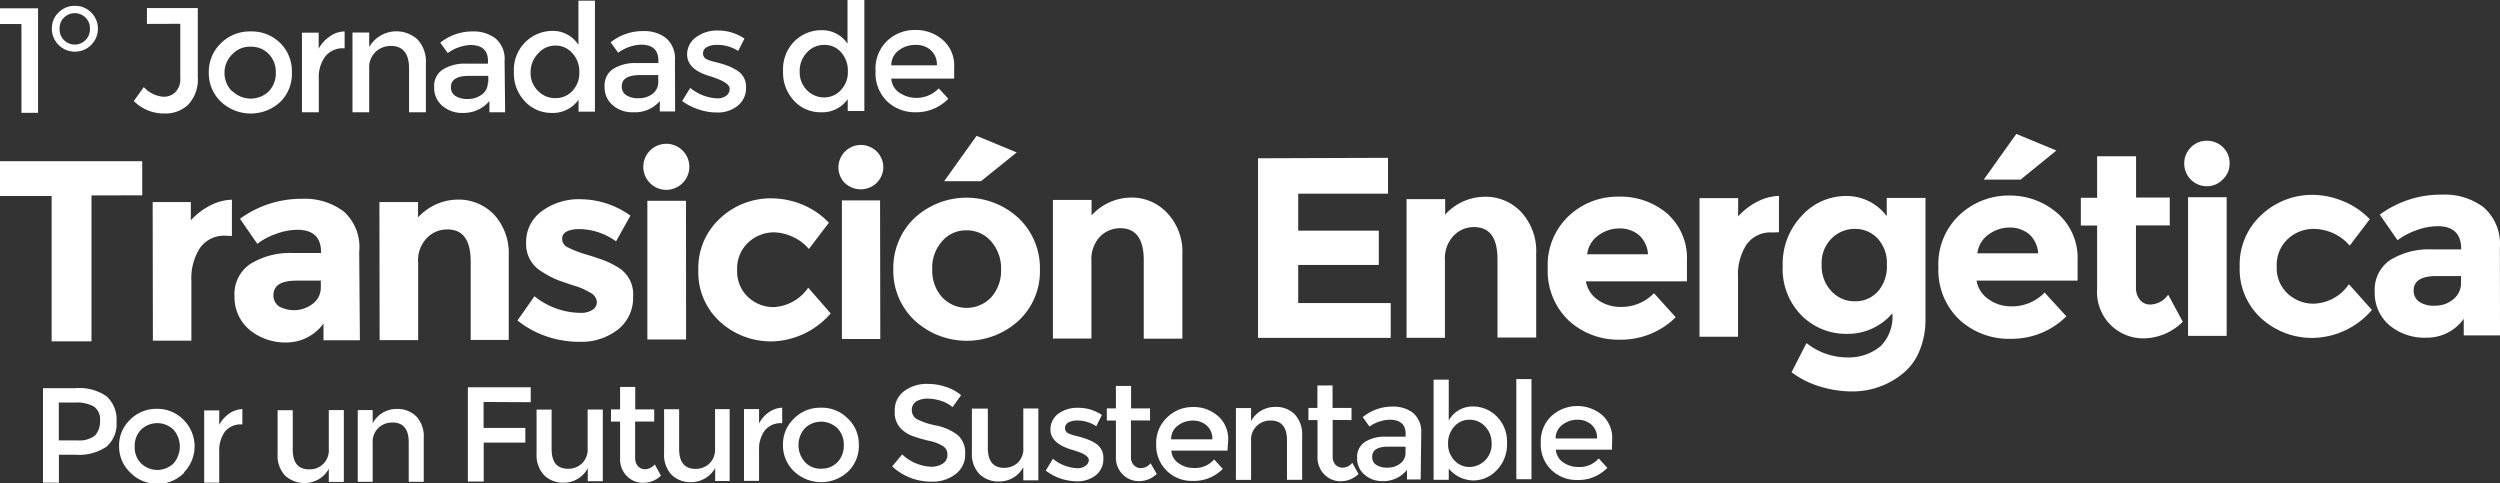
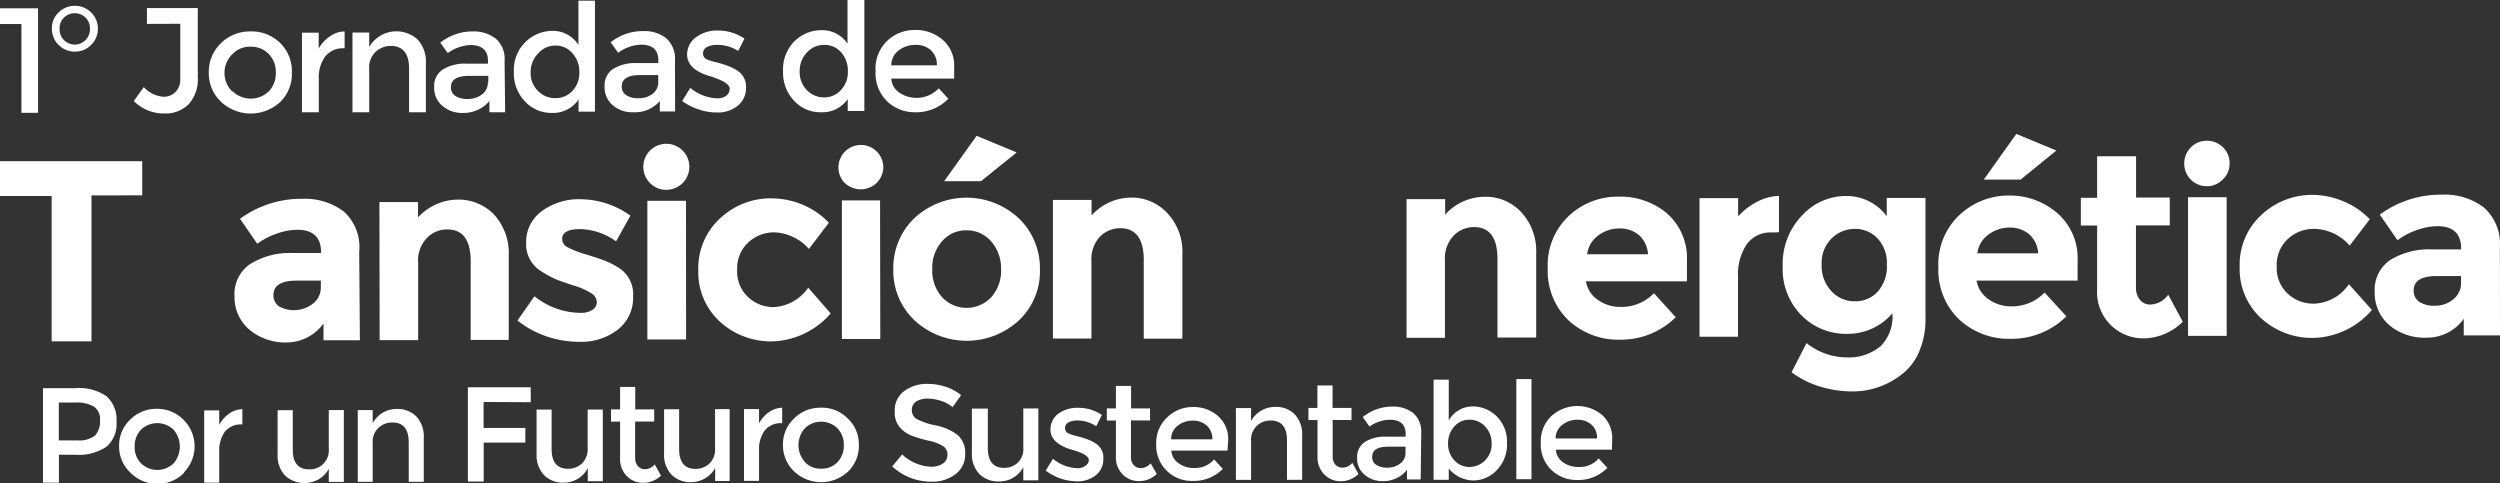
<svg xmlns="http://www.w3.org/2000/svg" viewBox="0 0 222.71 43.06">
  <rect x="0" y="0" width="222.71" height="43.06" fill="#333333" stroke="none" />
  <defs>
    <style>.cls-1{fill:#fff;}</style>
  </defs>
  <g id="Capa_2" data-name="Capa 2">
    <g id="Capa_1-2" data-name="Capa 1">
      <path class="cls-1" d="M0,.74H3.39l0,9.31H1.91V2.14H0Z" />
      <path class="cls-1" d="M5.21,1.12A2,2,0,0,1,6.66.52a2,2,0,0,1,1.46.59,2,2,0,0,1,.6,1.45A2,2,0,0,1,8.12,4a2,2,0,0,1-1.45.6A2,2,0,0,1,5.22,4a2,2,0,0,1-.6-1.45A1.94,1.94,0,0,1,5.21,1.12Zm.1,1.45a1.32,1.32,0,0,0,.39,1,1.35,1.35,0,0,0,1.92,0,1.34,1.34,0,0,0,.39-1,1.32,1.32,0,0,0-.39-1,1.36,1.36,0,0,0-1.92,0A1.3,1.3,0,0,0,5.31,2.57Z" />
      <path class="cls-1" d="M13.09,2.13V.72h4.53V6.85a3.29,3.29,0,0,1-.82,2.44,2.91,2.91,0,0,1-2.12.82A3.78,3.78,0,0,1,11.92,9l.89-1.24a2.65,2.65,0,0,0,1.77.86,1.46,1.46,0,0,0,1.05-.42,1.62,1.62,0,0,0,.43-1.24V2.12Z" />
      <path class="cls-1" d="M25,9.05a3.87,3.87,0,0,1-5.33,0,3.49,3.49,0,0,1-1.07-2.59,3.52,3.52,0,0,1,1.06-2.59,3.66,3.66,0,0,1,2.66-1.07,3.62,3.62,0,0,1,2.67,1.06A3.51,3.51,0,0,1,26,6.46,3.48,3.48,0,0,1,25,9.05Zm-4.27-.91a2.32,2.32,0,0,0,3.21,0,2.29,2.29,0,0,0,.63-1.67,2.26,2.26,0,0,0-.64-1.67,2.15,2.15,0,0,0-1.6-.64,2.13,2.13,0,0,0-1.61.65A2.29,2.29,0,0,0,20,6.47,2.3,2.3,0,0,0,20.68,8.14Z" />
      <path class="cls-1" d="M30.62,4.3A2,2,0,0,0,29,5,3.06,3.06,0,0,0,28.4,7v3h-1.5V2.91h1.49V4.33a3.11,3.11,0,0,1,1-1.09,2.31,2.31,0,0,1,1.31-.44l0,1.5Z" />
      <path class="cls-1" d="M32.89,6.15V10H31.4V2.9h1.49V4.19a2.8,2.8,0,0,1,4.3-.68,2.88,2.88,0,0,1,.75,2.12V10h-1.5V6.09c0-1.31-.54-2-1.63-2a2,2,0,0,0-1.34.52A1.91,1.91,0,0,0,32.89,6.15Z" />
      <path class="cls-1" d="M45,10H43.6V9a3,3,0,0,1-2.36,1.06,2.68,2.68,0,0,1-1.83-.63,2.06,2.06,0,0,1-.73-1.67,1.73,1.73,0,0,1,.77-1.57,3.73,3.73,0,0,1,2.09-.52h1.93V5.42c0-.94-.53-1.41-1.58-1.41a3.7,3.7,0,0,0-2,.72l-.67-.93a4.61,4.61,0,0,1,2.93-1,3.19,3.19,0,0,1,2,.63,2.38,2.38,0,0,1,.8,2Zm-1.5-2.64v-.6H41.78c-1.08,0-1.61.34-1.61,1a.89.89,0,0,0,.4.79,2,2,0,0,0,1.11.27,2.07,2.07,0,0,0,1.25-.4A1.31,1.31,0,0,0,43.46,7.32Z" />
      <path class="cls-1" d="M46.78,9.05a3.6,3.6,0,0,1-1-2.66,3.46,3.46,0,0,1,3.46-3.64A2.7,2.7,0,0,1,51.53,4V.06H53l0,9.89H51.54V8.88a2.79,2.79,0,0,1-2.41,1.18A3.22,3.22,0,0,1,46.78,9.05Zm.49-2.61a2.2,2.2,0,0,0,.66,1.66,2.09,2.09,0,0,0,1.53.64A2,2,0,0,0,51,8.09a2.31,2.31,0,0,0,.61-1.66,2.41,2.41,0,0,0-.62-1.69,1.93,1.93,0,0,0-1.5-.68,2,2,0,0,0-1.53.68A2.38,2.38,0,0,0,47.27,6.44Z" />
      <path class="cls-1" d="M60.14,9.93H58.78V9A2.9,2.9,0,0,1,56.42,10a2.67,2.67,0,0,1-1.83-.62,2.08,2.08,0,0,1-.73-1.67,1.75,1.75,0,0,1,.76-1.57,3.71,3.71,0,0,1,2.1-.52h1.93V5.39c0-.95-.53-1.42-1.58-1.41a3.67,3.67,0,0,0-2,.72l-.67-.93a4.56,4.56,0,0,1,2.93-1,3.13,3.13,0,0,1,2,.62,2.42,2.42,0,0,1,.8,2Zm-1.5-2.64v-.6H57c-1.08,0-1.61.35-1.61,1a.88.88,0,0,0,.4.79,1.9,1.9,0,0,0,1.11.27,2,2,0,0,0,1.25-.4A1.3,1.3,0,0,0,58.64,7.29Z" />
      <path class="cls-1" d="M66.46,7.79a2,2,0,0,1-.73,1.62,2.79,2.79,0,0,1-1.87.61,4.9,4.9,0,0,1-1.61-.27A5.09,5.09,0,0,1,60.77,9l.72-1.17a4,4,0,0,0,2.4.93,1.27,1.27,0,0,0,.8-.23A.73.73,0,0,0,65,7.9c0-.35-.47-.67-1.41-1l-.16-.06c-1.48-.39-2.22-1.06-2.22-2A1.9,1.9,0,0,1,62,3.32a3.15,3.15,0,0,1,2-.6,4.17,4.17,0,0,1,2.32.72l-.56,1.1A3.37,3.37,0,0,0,63.83,4a1.8,1.8,0,0,0-.87.2.63.63,0,0,0-.33.58.54.54,0,0,0,.35.51,4,4,0,0,0,.67.22c.29.07.55.14.77.21s.44.15.65.24a4.64,4.64,0,0,1,.67.37A1.67,1.67,0,0,1,66.46,7.79Z" />
      <path class="cls-1" d="M70.76,9a3.64,3.64,0,0,1-1-2.67,3.51,3.51,0,0,1,1-2.64,3.39,3.39,0,0,1,2.44-1A2.71,2.71,0,0,1,75.5,3.89V0H77l0,9.89H75.52V8.83A2.76,2.76,0,0,1,73.1,10,3.15,3.15,0,0,1,70.76,9Zm.48-2.61a2.25,2.25,0,0,0,.66,1.66,2.15,2.15,0,0,0,1.53.63A2,2,0,0,0,74.93,8a2.29,2.29,0,0,0,.6-1.66,2.42,2.42,0,0,0-.61-1.69A1.92,1.92,0,0,0,73.41,4a2.05,2.05,0,0,0-1.53.68A2.36,2.36,0,0,0,71.24,6.39Z" />
      <path class="cls-1" d="M85,7H79.4a1.63,1.63,0,0,0,.71,1.25,2.74,2.74,0,0,0,3.52-.38l.85.93a4,4,0,0,1-3,1.2A3.56,3.56,0,0,1,79,9a3.49,3.49,0,0,1-1-2.67A3.42,3.42,0,0,1,79,3.67a3.55,3.55,0,0,1,2.51-1,3.66,3.66,0,0,1,2.46.87A3,3,0,0,1,85,6ZM79.4,5.82h4.06a1.71,1.71,0,0,0-.56-1.37A2,2,0,0,0,81.52,4a2.35,2.35,0,0,0-1.47.5A1.62,1.62,0,0,0,79.4,5.82Z" />
      <path class="cls-1" d="M8.15,17.41l0,13H4.6l0-12.95H0v-3.1l12.67,0V17.4Z" />
-       <path class="cls-1" d="M20.1,21a2.61,2.61,0,0,0-2.29,1.1A4.93,4.93,0,0,0,17.05,25l0,5.35H13.62L13.6,18H17v1.63a6,6,0,0,1,1.66-1.29,4.52,4.52,0,0,1,2-.55l0,3.23Z" />
      <path class="cls-1" d="M32.06,30.31H28.82V28.82a4.1,4.1,0,0,1-3.29,1.69,5,5,0,0,1-3.3-1.13,3.79,3.79,0,0,1-1.34-3,3.23,3.23,0,0,1,1.37-2.84,6.65,6.65,0,0,1,3.77-1H28.6v-.07c0-1.32-.7-2-2.1-2a5.57,5.57,0,0,0-1.89.36,6,6,0,0,0-1.69.89l-1.54-2.23a9.26,9.26,0,0,1,5.55-1.78,5.77,5.77,0,0,1,3.68,1.12A4.25,4.25,0,0,1,32,22.43Zm-3.48-4.7V25H26.42c-1.38,0-2.06.43-2.06,1.29a1.18,1.18,0,0,0,.49,1,2.76,2.76,0,0,0,3-.22A1.8,1.8,0,0,0,28.58,25.61Z" />
      <path class="cls-1" d="M37.25,23.41l0,6.89H33.82L33.8,18h3.44v1.37a4.85,4.85,0,0,1,3.51-1.59A4.41,4.41,0,0,1,44,19.1a5.08,5.08,0,0,1,1.32,3.67l0,7.51H41.93l0-7c0-1.9-.7-2.85-2.09-2.84a2.49,2.49,0,0,0-1.8.75A2.87,2.87,0,0,0,37.25,23.41Z" />
      <path class="cls-1" d="M56.4,26.41a3.59,3.59,0,0,1-1.33,2.93,5.29,5.29,0,0,1-3.41,1.11A9.06,9.06,0,0,1,48.79,30a8.53,8.53,0,0,1-2.69-1.45l1.51-2.16a6.63,6.63,0,0,0,4.11,1.48,1.83,1.83,0,0,0,1.06-.27.8.8,0,0,0,.39-.7,1,1,0,0,0-.54-.8,6.24,6.24,0,0,0-1.57-.68c-.68-.22-1.2-.4-1.56-.55a8.66,8.66,0,0,1-1.23-.67,2.82,2.82,0,0,1-1.4-2.57,3.38,3.38,0,0,1,1.37-2.8,5.56,5.56,0,0,1,3.55-1.08,7.69,7.69,0,0,1,4.37,1.46l-1.28,2.29a5.68,5.68,0,0,0-3.21-1.09c-1.06,0-1.59.29-1.59.88a.83.83,0,0,0,.51.75,9,9,0,0,0,1.67.64c.78.24,1.34.43,1.67.56a7.92,7.92,0,0,1,1.18.61A2.78,2.78,0,0,1,56.4,26.41Z" />
      <path class="cls-1" d="M57.93,16.33a2.05,2.05,0,1,1,1.44.58A2,2,0,0,1,57.93,16.33Zm3.19,13.91H57.67l0-12.35h3.44Z" />
      <path class="cls-1" d="M68.91,27.36A4,4,0,0,0,72,25.63l2,2.29a7.15,7.15,0,0,1-5.16,2.49,6.71,6.71,0,0,1-4.7-1.75,5.93,5.93,0,0,1-1.93-4.58,6,6,0,0,1,1.93-4.62,6.57,6.57,0,0,1,4.6-1.79,7.3,7.3,0,0,1,2.7.54,6.87,6.87,0,0,1,2.4,1.63l-1.78,2.34a4,4,0,0,0-1.46-1.09A4.16,4.16,0,0,0,69,20.7a3.34,3.34,0,0,0-2.33.89,3.15,3.15,0,0,0-1,2.46,3.11,3.11,0,0,0,1,2.44A3.32,3.32,0,0,0,68.91,27.36Z" />
      <path class="cls-1" d="M75.24,16.29a2,2,0,1,1,3.45-1.44,2,2,0,0,1-.58,1.43,2.05,2.05,0,0,1-2.87,0ZM78.42,30.2H75l0-12.35H78.4Z" />
      <path class="cls-1" d="M92.64,24a6,6,0,0,1-1.85,4.52,6.85,6.85,0,0,1-9.34,0A6.08,6.08,0,0,1,79.58,24a6.15,6.15,0,0,1,1.85-4.54,6.82,6.82,0,0,1,9.34,0A6.14,6.14,0,0,1,92.64,24Zm-9.59,0a3.53,3.53,0,0,0,.86,2.46,3,3,0,0,0,4.41,0A3.55,3.55,0,0,0,89.18,24a3.65,3.65,0,0,0-.87-2.48,2.84,2.84,0,0,0-2.21-1,2.8,2.8,0,0,0-2.2,1A3.54,3.54,0,0,0,83.05,24Zm4.34-7.86H84.11L87,12.1l3.57,1.48Z" />
      <path class="cls-1" d="M97.23,23.28l0,6.88H93.8l0-12.35h3.44v1.38a4.81,4.81,0,0,1,3.51-1.59A4.3,4.3,0,0,1,104,19a5,5,0,0,1,1.33,3.67l0,7.5h-3.44l0-7c0-1.89-.7-2.84-2.09-2.84a2.53,2.53,0,0,0-1.81.75A2.94,2.94,0,0,0,97.23,23.28Z" />
-       <path class="cls-1" d="M123.65,14.06v3.19l-8,0v3.3h7.18v3.05h-7.18V27l8.24,0V30.1l-11.82,0,0-16Z" />
      <path class="cls-1" d="M128.72,23.21l0,6.88H125.3l0-12.35h3.44v1.38a4.77,4.77,0,0,1,3.5-1.59,4.32,4.32,0,0,1,3.28,1.37,5.11,5.11,0,0,1,1.33,3.67v7.5H133.4l0-7c0-1.89-.7-2.84-2.09-2.84a2.49,2.49,0,0,0-1.8.75A2.94,2.94,0,0,0,128.72,23.21Z" />
      <path class="cls-1" d="M149.28,28.26a6.92,6.92,0,0,1-4.9,2,6.54,6.54,0,0,1-4.65-1.72,6.1,6.1,0,0,1-1.85-4.65,6,6,0,0,1,1.86-4.64,6.31,6.31,0,0,1,4.42-1.73A6.42,6.42,0,0,1,148.49,19a5.3,5.3,0,0,1,1.79,4.22v1.84l-9,0a2.5,2.5,0,0,0,1.06,1.65,3.39,3.39,0,0,0,2,.63,4,4,0,0,0,3-1.22ZM146,20.94a2.62,2.62,0,0,0-1.74-.59,3.13,3.13,0,0,0-1.87.62,2.41,2.41,0,0,0-1,1.68h5.42A2.48,2.48,0,0,0,146,20.94Z" />
      <path class="cls-1" d="M157.87,20.71a2.59,2.59,0,0,0-2.29,1.09,4.86,4.86,0,0,0-.75,2.88V30H151.4l0-12.35h3.44v1.63A5.89,5.89,0,0,1,156.48,18a4.58,4.58,0,0,1,2-.55l0,3.24Z" />
      <path class="cls-1" d="M168.58,27.91a5.21,5.21,0,0,1-4,1.83,5.57,5.57,0,0,1-4.09-1.64,5.87,5.87,0,0,1-1.68-4.38,6.21,6.21,0,0,1,1.7-4.5,5.32,5.32,0,0,1,3.91-1.76,4.46,4.46,0,0,1,3.66,1.8V17.63h3.45l0,10.77a7.21,7.21,0,0,1-.57,2.94,5,5,0,0,1-1.53,2,7.08,7.08,0,0,1-4.5,1.53,9.72,9.72,0,0,1-2.81-.44,8.07,8.07,0,0,1-2.52-1.27l1.33-2.6a5.83,5.83,0,0,0,3.6,1.28,4.43,4.43,0,0,0,3-1A3.7,3.7,0,0,0,168.58,27.91Zm-.49-4.34a3.19,3.19,0,0,0-.83-2.33,2.72,2.72,0,0,0-2-.85,2.91,2.91,0,0,0-2.1.86,3.05,3.05,0,0,0-.88,2.32,3.27,3.27,0,0,0,.87,2.37,2.78,2.78,0,0,0,2.1.9,2.68,2.68,0,0,0,2.06-.9A3.37,3.37,0,0,0,168.09,23.57Z" />
      <path class="cls-1" d="M184.08,28.18a6.88,6.88,0,0,1-4.9,2,6.5,6.5,0,0,1-4.65-1.72,6.09,6.09,0,0,1-1.85-4.64,6,6,0,0,1,1.86-4.65A6.36,6.36,0,0,1,179,17.42,6.42,6.42,0,0,1,183.29,19a5.3,5.3,0,0,1,1.79,4.22V25l-9,0a2.5,2.5,0,0,0,1.06,1.65,3.37,3.37,0,0,0,2,.64,4,4,0,0,0,3-1.23Zm-3.32-7.32a2.67,2.67,0,0,0-1.74-.59,3.13,3.13,0,0,0-1.87.62,2.41,2.41,0,0,0-1,1.68h5.42A2.48,2.48,0,0,0,180.76,20.86ZM180,16h-3.28l2.9-4.07,3.57,1.48Z" />
      <path class="cls-1" d="M190.28,20.08v5.54a1.67,1.67,0,0,0,.37,1.11,1.15,1.15,0,0,0,.88.4,2,2,0,0,0,1.62-.88l1.3,2.41a5,5,0,0,1-3.39,1.48,4.11,4.11,0,0,1-4.24-4.36V20.09h-1.45V17.62h1.45V13.92h3.47V17.6h3v2.48Z" />
      <path class="cls-1" d="M195.17,16a2,2,0,0,1-.59-1.43,2,2,0,0,1,.59-1.44,1.94,1.94,0,0,1,1.43-.59,2,2,0,0,1,1.44.59,1.93,1.93,0,0,1,.58,1.43A1.89,1.89,0,0,1,198,16a1.92,1.92,0,0,1-1.43.59A2,2,0,0,1,195.17,16Zm3.19,13.92h-3.44l0-12.35h3.44Z" />
      <path class="cls-1" d="M206.16,27.05a3.92,3.92,0,0,0,3.09-1.73l2.05,2.29a7.08,7.08,0,0,1-5.16,2.49,6.71,6.71,0,0,1-4.7-1.74,5.93,5.93,0,0,1-1.92-4.59,6,6,0,0,1,1.93-4.62A6.59,6.59,0,0,1,206,17.36a7.12,7.12,0,0,1,2.7.55,6.75,6.75,0,0,1,2.41,1.62l-1.79,2.35a4.28,4.28,0,0,0-3.17-1.49,3.36,3.36,0,0,0-2.33.89,3.15,3.15,0,0,0-1,2.46,3.1,3.1,0,0,0,1,2.44A3.34,3.34,0,0,0,206.16,27.05Z" />
      <path class="cls-1" d="M222.71,29.88h-3.23V28.4a4,4,0,0,1-3.29,1.68A4.89,4.89,0,0,1,212.89,29a3.76,3.76,0,0,1-1.34-3,3.19,3.19,0,0,1,1.37-2.83,6.56,6.56,0,0,1,3.76-.95h2.57v-.07c0-1.31-.7-2-2.09-2a5.53,5.53,0,0,0-1.89.36,6.25,6.25,0,0,0-1.69.89L212,19.12a9.19,9.19,0,0,1,5.55-1.78,5.76,5.76,0,0,1,3.68,1.11A4.3,4.3,0,0,1,222.7,22Zm-3.47-4.7v-.59h-2.16c-1.38,0-2.07.44-2.06,1.29a1.16,1.16,0,0,0,.49,1,2.3,2.3,0,0,0,1.41.35,2.46,2.46,0,0,0,1.62-.56A1.84,1.84,0,0,0,219.24,25.18Z" />
      <path class="cls-1" d="M9.49,35.3a2.8,2.8,0,0,1,.89,2.26,2.69,2.69,0,0,1-.9,2.24,4.38,4.38,0,0,1-2.74.71H5.25V43H3.83V34.58H6.7A4.3,4.3,0,0,1,9.49,35.3Zm-1,3.47a1.87,1.87,0,0,0,.42-1.32,1.37,1.37,0,0,0-.54-1.23,3.14,3.14,0,0,0-1.7-.36H5.24v3.37H6.89A2.26,2.26,0,0,0,8.5,38.77Z" />
      <path class="cls-1" d="M16.42,42.1a3.26,3.26,0,0,1-2.4,1,3.31,3.31,0,0,1-2.41-1,3.18,3.18,0,0,1-1-2.34,3.14,3.14,0,0,1,.95-2.34,3.26,3.26,0,0,1,2.41-1,3.25,3.25,0,0,1,2.4,1,3.32,3.32,0,0,1,0,4.68Zm-3.85-.82a2.08,2.08,0,0,0,2.89,0,2.29,2.29,0,0,0,0-3,2.09,2.09,0,0,0-2.9,0A2.07,2.07,0,0,0,12,39.77,2,2,0,0,0,12.57,41.28Z" />
      <path class="cls-1" d="M21.54,37.81a1.81,1.81,0,0,0-1.51.65,2.84,2.84,0,0,0-.5,1.75V43H18.19V36.56h1.34v1.29a2.79,2.79,0,0,1,.88-1,2.12,2.12,0,0,1,1.18-.4l0,1.36Z" />
      <path class="cls-1" d="M29.29,40V36.53h1.34l0,6.4H29.29V41.76a2.41,2.41,0,0,1-.89.93,2.56,2.56,0,0,1-3-.32,2.58,2.58,0,0,1-.67-1.91V36.54h1.35v3.51c0,1.18.49,1.77,1.47,1.76A1.68,1.68,0,0,0,29.29,40Z" />
      <path class="cls-1" d="M33.2,39.46v3.46H31.87l0-6.39H33.2v1.17a2.48,2.48,0,0,1,.89-.93,2.43,2.43,0,0,1,1.24-.34,2.39,2.39,0,0,1,1.75.66A2.6,2.6,0,0,1,37.75,39v3.92H36.41V39.4c0-1.18-.49-1.77-1.47-1.76a1.74,1.74,0,0,0-1.21.46A1.71,1.71,0,0,0,33.2,39.46Z" />
      <path class="cls-1" d="M43.08,35.81v2.31h3.72v1.31H43.09V42.9H41.68l0-8.4,5.6,0v1.33Z" />
      <path class="cls-1" d="M52.35,39.94V36.48h1.35v6.39H52.36V41.71A2.41,2.41,0,0,1,50.23,43a2.38,2.38,0,0,1-1.75-.66,2.6,2.6,0,0,1-.68-1.91V36.49h1.34V40c0,1.18.49,1.76,1.47,1.76a1.77,1.77,0,0,0,1.22-.46A1.74,1.74,0,0,0,52.35,39.94Z" />
      <path class="cls-1" d="M56.58,37.55V40.8a1.13,1.13,0,0,0,.25.73.85.85,0,0,0,.67.27,1.19,1.19,0,0,0,.83-.43l.55,1a2.25,2.25,0,0,1-1.56.64,2,2,0,0,1-1.47-.59,2.13,2.13,0,0,1-.61-1.6V37.56h-.81V36.47h.81v-2h1.35v2h1.69v1.08Z" />
      <path class="cls-1" d="M63.7,39.92V36.45H65v6.4H63.71V41.69a2.41,2.41,0,0,1-.9.92,2.33,2.33,0,0,1-1.23.34,2.37,2.37,0,0,1-1.75-.65,2.58,2.58,0,0,1-.67-1.92V36.46h1.34V40q0,1.77,1.47,1.77a1.78,1.78,0,0,0,1.22-.47A1.73,1.73,0,0,0,63.7,39.92Z" />
      <path class="cls-1" d="M69.63,37.7a1.81,1.81,0,0,0-1.51.66,2.79,2.79,0,0,0-.5,1.74v2.74H66.28v-6.4h1.34v1.28a2.79,2.79,0,0,1,.88-1,2.2,2.2,0,0,1,1.18-.4l0,1.36Z" />
      <path class="cls-1" d="M75.56,42a3.51,3.51,0,0,1-4.81,0,3.18,3.18,0,0,1-1-2.34,3.14,3.14,0,0,1,.95-2.34,3.26,3.26,0,0,1,2.41-1,3.21,3.21,0,0,1,2.4.95,3.12,3.12,0,0,1,1,2.33A3.19,3.19,0,0,1,75.56,42Zm-3.85-.83a1.89,1.89,0,0,0,1.45.58,1.94,1.94,0,0,0,1.45-.58,2.12,2.12,0,0,0,.56-1.51,2.07,2.07,0,0,0-.57-1.51,2.09,2.09,0,0,0-2.9,0,2.26,2.26,0,0,0,0,3Z" />
      <path class="cls-1" d="M82.63,35.51a1.92,1.92,0,0,0-1,.25.87.87,0,0,0-.4.77.92.92,0,0,0,.4.78,6.19,6.19,0,0,0,1.69.58,4.67,4.67,0,0,1,2,.87,2.08,2.08,0,0,1,.66,1.67,2.16,2.16,0,0,1-.82,1.78,3.35,3.35,0,0,1-2.18.7,5.11,5.11,0,0,1-3.5-1.36l.89-1.07A4,4,0,0,0,83,41.58,1.84,1.84,0,0,0,84,41.29a.9.9,0,0,0,.4-.79.85.85,0,0,0-.38-.75,3.74,3.74,0,0,0-1.3-.49,12.79,12.79,0,0,1-1.41-.41,2.74,2.74,0,0,1-.85-.49,2,2,0,0,1-.75-1.73,2.08,2.08,0,0,1,.84-1.79,3.34,3.34,0,0,1,2.1-.64,5,5,0,0,1,1.6.26,4.29,4.29,0,0,1,1.37.74l-.76,1.07a2.9,2.9,0,0,0-1-.55A4,4,0,0,0,82.63,35.51Z" />
      <path class="cls-1" d="M91.16,39.86V36.39h1.34l0,6.4H91.16V41.62A2.41,2.41,0,0,1,89,42.89a2.39,2.39,0,0,1-1.75-.66,2.58,2.58,0,0,1-.67-1.91V36.4H88v3.51q0,1.77,1.47,1.77a1.8,1.8,0,0,0,1.21-.47A1.71,1.71,0,0,0,91.16,39.86Z" />
      <path class="cls-1" d="M98.29,40.86a1.83,1.83,0,0,1-.66,1.47,2.64,2.64,0,0,1-1.69.55,4.75,4.75,0,0,1-1.45-.25,4.46,4.46,0,0,1-1.33-.71l.64-1.05a3.65,3.65,0,0,0,2.17.84,1.14,1.14,0,0,0,.72-.21A.65.65,0,0,0,97,41c0-.32-.42-.61-1.27-.86l-.15-.05c-1.33-.36-2-1-2-1.8a1.73,1.73,0,0,1,.69-1.43,2.89,2.89,0,0,1,1.8-.53,3.67,3.67,0,0,1,2.09.64l-.5,1a3.05,3.05,0,0,0-1.7-.51,1.61,1.61,0,0,0-.78.17.57.57,0,0,0-.3.53.48.48,0,0,0,.31.45,3.82,3.82,0,0,0,.61.21,6.66,6.66,0,0,1,.69.19,5.89,5.89,0,0,1,.59.21,3.49,3.49,0,0,1,.61.34A1.49,1.49,0,0,1,98.29,40.86Z" />
      <path class="cls-1" d="M100.75,37.45V40.7a1,1,0,0,0,.25.73.85.85,0,0,0,.67.27,1.13,1.13,0,0,0,.83-.43l.55.95a2.25,2.25,0,0,1-1.56.64,2,2,0,0,1-1.47-.59,2.11,2.11,0,0,1-.61-1.6V37.46h-.81V36.38h.81v-2h1.35v2h1.69v1.08Z" />
      <path class="cls-1" d="M109.35,40.14h-5a1.41,1.41,0,0,0,.64,1.12,2.19,2.19,0,0,0,1.34.43,2.25,2.25,0,0,0,1.83-.76l.77.84a3.58,3.58,0,0,1-2.69,1.07A3.15,3.15,0,0,1,103,39.56a3.1,3.1,0,0,1,1-2.4,3.21,3.21,0,0,1,2.27-.9,3.26,3.26,0,0,1,2.22.79,2.69,2.69,0,0,1,.92,2.16Zm-5-1H108a1.54,1.54,0,0,0-.51-1.24,1.82,1.82,0,0,0-1.24-.43,2.12,2.12,0,0,0-1.33.45A1.47,1.47,0,0,0,104.33,39.09Z" />
      <path class="cls-1" d="M111.45,39.28v3.47h-1.35v-6.4h1.35v1.16a2.43,2.43,0,0,1,2.12-1.26,2.35,2.35,0,0,1,1.76.65,2.6,2.6,0,0,1,.67,1.91v3.93h-1.35V39.23q0-1.77-1.47-1.77a1.75,1.75,0,0,0-1.21.47A1.71,1.71,0,0,0,111.45,39.28Z" />
      <path class="cls-1" d="M118.72,37.41v3.25a1.05,1.05,0,0,0,.24.73.87.87,0,0,0,.68.27,1.13,1.13,0,0,0,.83-.43l.55,1a2.26,2.26,0,0,1-1.57.64,2,2,0,0,1-1.46-.59,2.15,2.15,0,0,1-.62-1.6V37.42h-.81V36.34h.8v-2h1.35v2h1.69v1.08Z" />
      <path class="cls-1" d="M126.56,42.71h-1.22v-.85a2.68,2.68,0,0,1-2.13,1,2.4,2.4,0,0,1-1.65-.57,1.86,1.86,0,0,1-.66-1.5,1.59,1.59,0,0,1,.69-1.42,3.37,3.37,0,0,1,1.89-.47h1.74v-.24c0-.85-.48-1.27-1.42-1.27A3.29,3.29,0,0,0,122,38l-.6-.84a4.16,4.16,0,0,1,2.64-.94,2.9,2.9,0,0,1,1.85.57,2.22,2.22,0,0,1,.72,1.8Zm-1.35-2.38v-.54H123.7c-1,0-1.46.3-1.46.91a.81.81,0,0,0,.37.72,1.78,1.78,0,0,0,1,.24,1.81,1.81,0,0,0,1.12-.36A1.16,1.16,0,0,0,125.21,40.33Z" />
      <path class="cls-1" d="M131.13,36.21a3,3,0,0,1,2.2.88,3.15,3.15,0,0,1,.92,2.37,3.27,3.27,0,0,1-.9,2.41,2.86,2.86,0,0,1-2.11.93,2.89,2.89,0,0,1-2.18-1.06v1h-1.35l0-8.92h1.35v3.65A2.4,2.4,0,0,1,131.13,36.21ZM129,39.52a2.1,2.1,0,0,0,.56,1.49,1.8,1.8,0,0,0,1.35.59,2,2,0,0,0,1.38-.58,2,2,0,0,0,.59-1.5,2.14,2.14,0,0,0-.58-1.53,1.87,1.87,0,0,0-1.39-.6,1.75,1.75,0,0,0-1.36.61A2.2,2.2,0,0,0,129,39.52Z" />
      <path class="cls-1" d="M136.43,42.69h-1.35l0-8.92h1.35Z" />
      <path class="cls-1" d="M143.6,40.06l-5,0a1.5,1.5,0,0,0,.64,1.12,2.3,2.3,0,0,0,1.35.42,2.23,2.23,0,0,0,1.83-.76l.77.84a3.6,3.6,0,0,1-2.69,1.08,3.23,3.23,0,0,1-2.29-.89,3.13,3.13,0,0,1-.95-2.41,3.09,3.09,0,0,1,.95-2.4,3.44,3.44,0,0,1,4.49-.11,2.74,2.74,0,0,1,.92,2.17Zm-5-1h3.67a1.54,1.54,0,0,0-.51-1.24,1.84,1.84,0,0,0-1.24-.43,2.12,2.12,0,0,0-1.33.45A1.48,1.48,0,0,0,138.58,39Z" />
    </g>
  </g>
</svg>